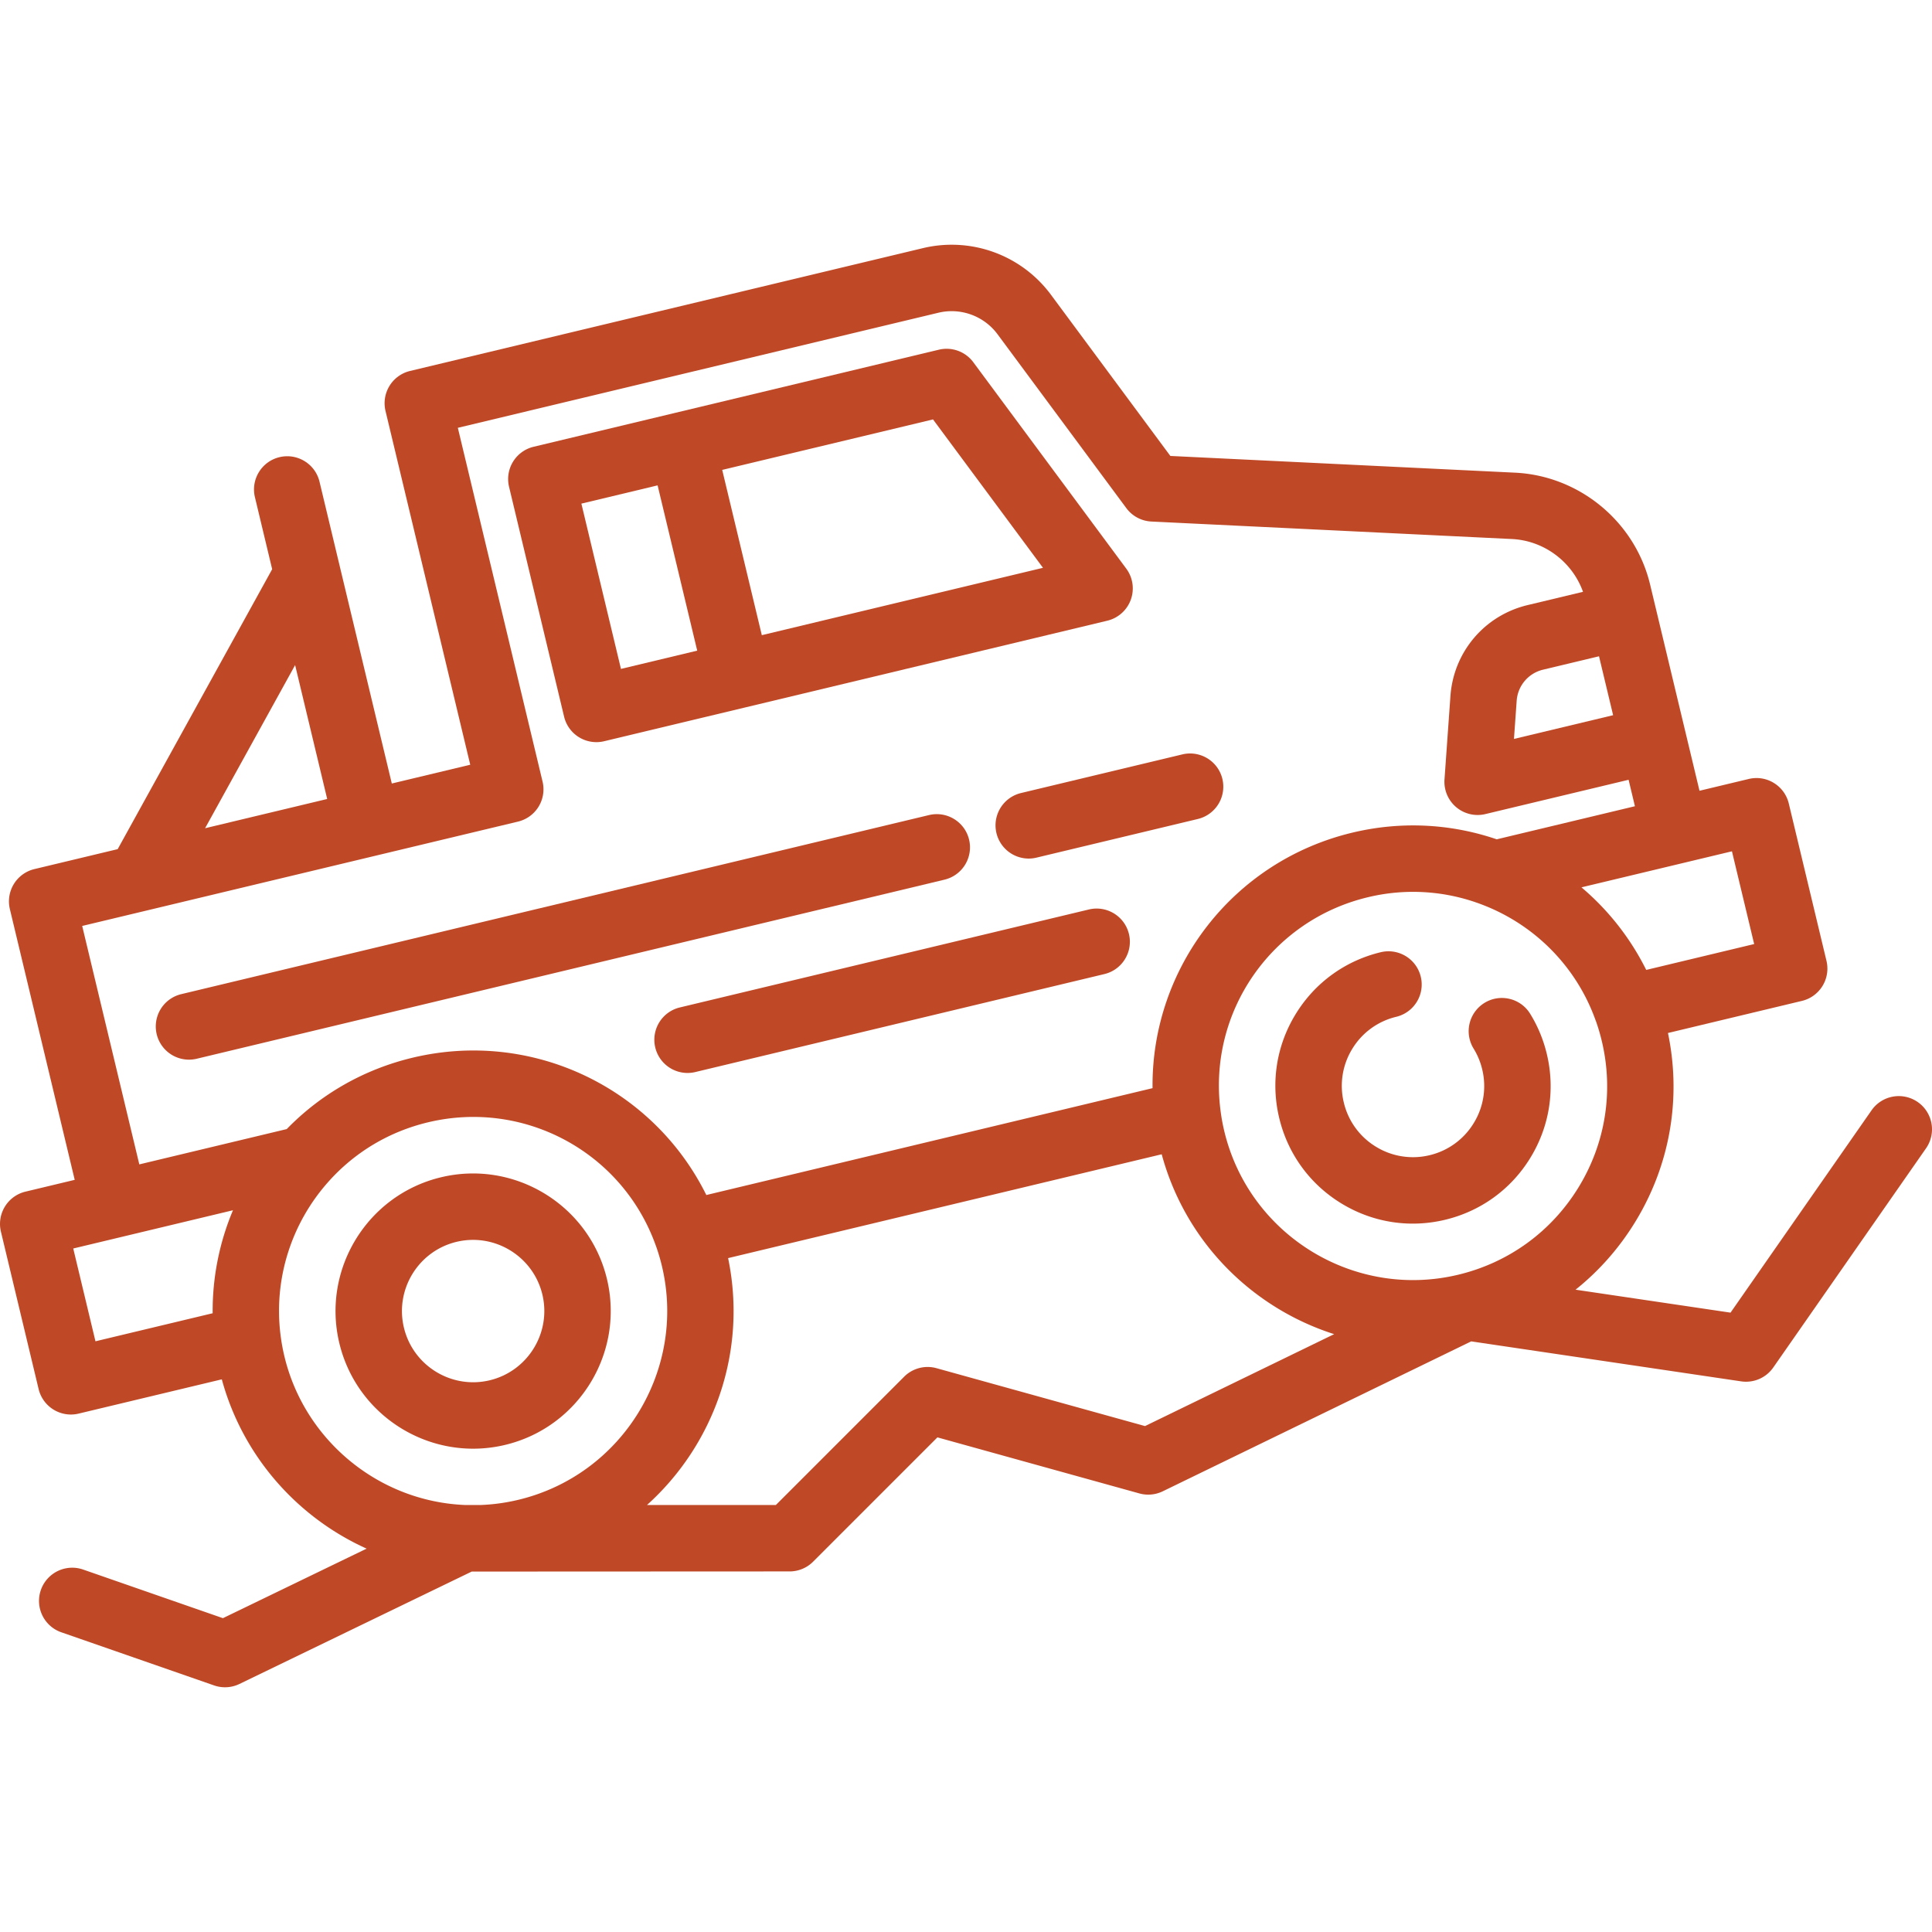
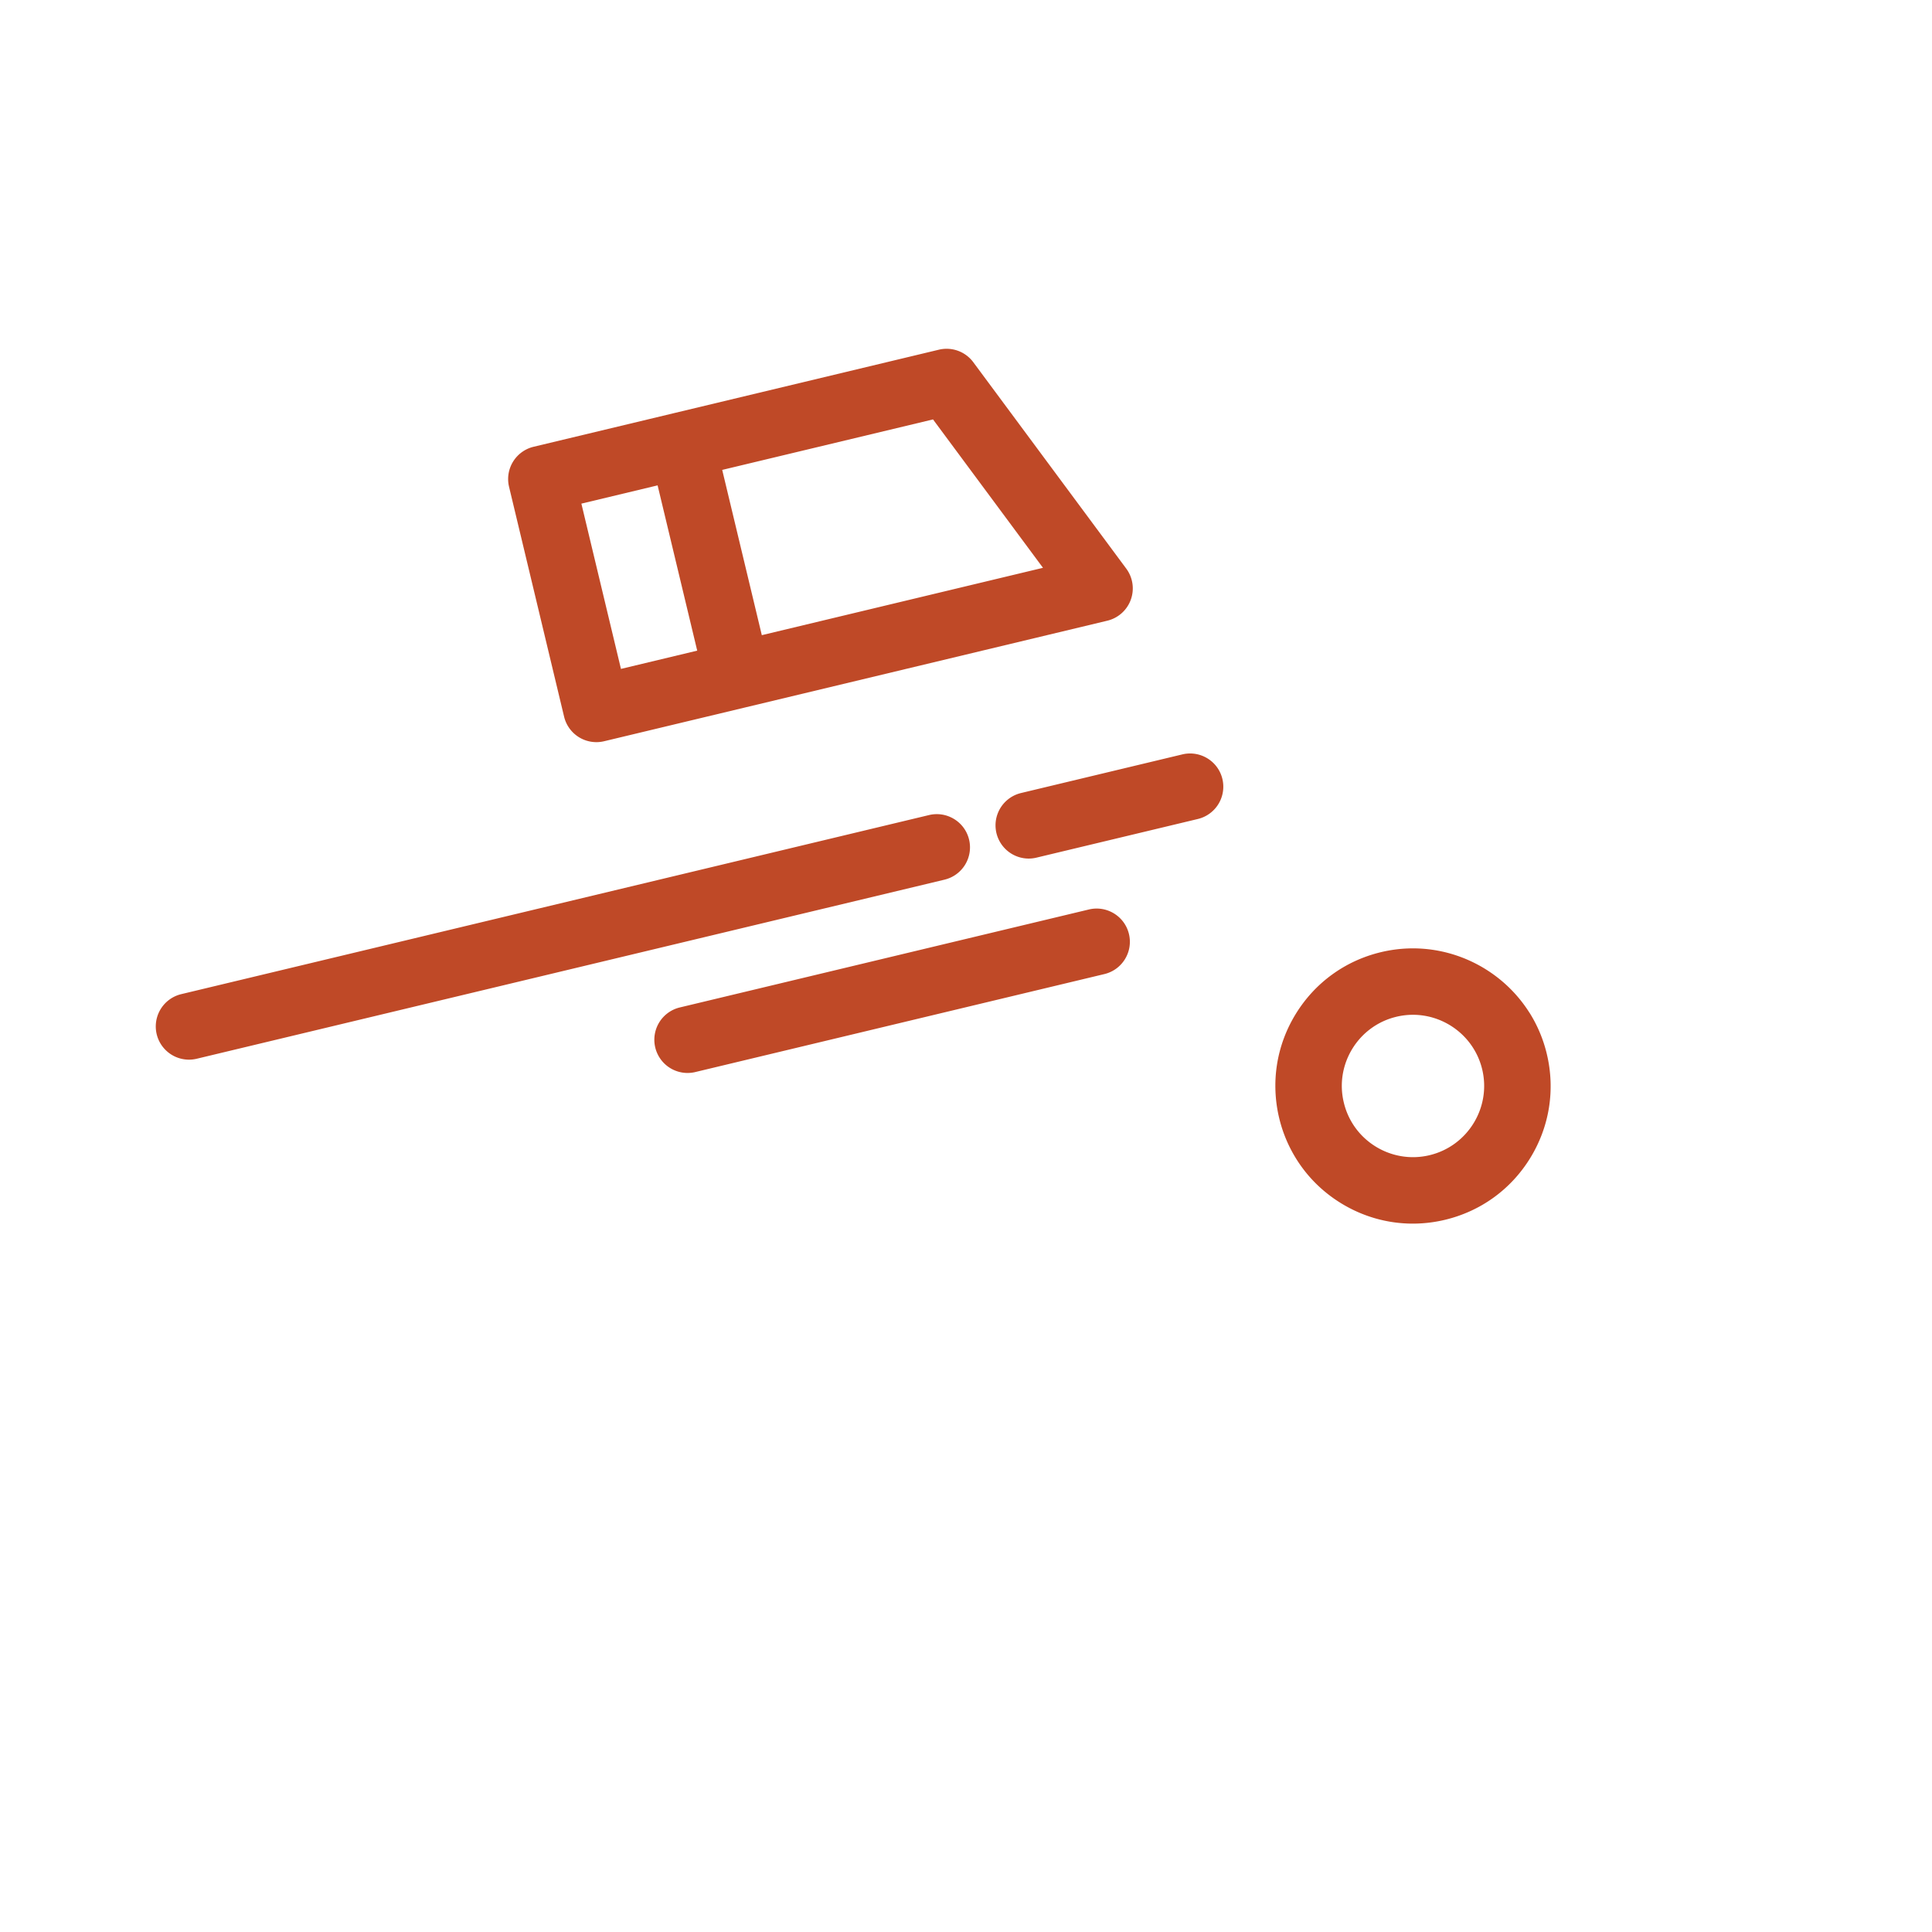
<svg xmlns="http://www.w3.org/2000/svg" version="1.1" width="512" height="512" x="0" y="0" viewBox="0 0 511.997 511.997" style="enable-background:new 0 0 512 512" xml:space="preserve" class="">
  <g>
-     <path d="m298.468 150.69-40.534-54.698a8.805 8.805 0 0 0-9.121-3.32l-70.001 16.766-.084.015c-.028.007-.054.018-.082.025l-37.235 8.919a8.8 8.8 0 0 0-6.508 10.609l14.587 60.918a8.798 8.798 0 0 0 10.609 6.509l37.326-8.941.005-.001.005-.001 96.012-23a8.802 8.802 0 0 0 5.021-13.8zM164.56 177.265l-10.488-43.799 20.201-4.838 10.496 43.797-20.209 4.84zm37.328-8.941-10.496-43.796 55.865-13.379 29.142 39.326-74.511 17.849zM409.916 279.298a36.378 36.378 0 0 0-4.41-10.642c-2.549-4.139-7.973-5.428-12.11-2.876a8.801 8.801 0 0 0-2.876 12.11 18.843 18.843 0 0 1 2.279 5.511 18.727 18.727 0 0 1-2.263 14.257 18.73 18.73 0 0 1-11.682 8.48 18.733 18.733 0 0 1-14.255-2.27 18.742 18.742 0 0 1-8.479-11.692 18.721 18.721 0 0 1 2.261-14.25 18.737 18.737 0 0 1 11.684-8.476 8.802 8.802 0 0 0-4.098-17.12c-9.473 2.267-17.495 8.088-22.589 16.388-5.095 8.304-6.649 18.093-4.376 27.56 2.267 9.471 8.087 17.495 16.387 22.59 5.814 3.569 12.356 5.403 19.009 5.403 2.847 0 5.714-.336 8.553-1.015 9.473-2.267 17.496-8.09 22.59-16.395 5.094-8.306 6.648-18.097 4.375-27.563zM160.848 338.949l-.001-.006c-4.693-19.543-24.409-31.638-43.958-26.959-19.549 4.678-31.645 24.394-26.966 43.949 3.999 16.712 18.983 27.982 35.462 27.982 2.801 0 5.647-.326 8.487-1.006 19.554-4.682 31.657-24.402 26.976-43.96zm-31.075 26.84c-10.112 2.421-20.311-3.84-22.732-13.956-2.42-10.116 3.835-20.314 13.944-22.732a18.825 18.825 0 0 1 4.39-.52c8.523 0 16.277 5.825 18.354 14.467 2.42 10.119-3.84 20.319-13.956 22.741zM323.945 206.431c-1.132-4.727-5.882-7.638-10.61-6.51l-42.773 10.244a8.805 8.805 0 0 0 2.043 17.364c.678 0 1.368-.08 2.057-.244l42.773-10.244a8.803 8.803 0 0 0 6.51-10.61zM256.815 222.508c-1.133-4.728-5.881-7.637-10.61-6.51l-198.17 47.459a8.802 8.802 0 0 0 4.1 17.12l198.17-47.459a8.801 8.801 0 0 0 6.51-10.61zM299.183 247.529c-1.132-4.727-5.881-7.638-10.61-6.51l-108.539 25.994a8.803 8.803 0 0 0 4.1 17.12l108.539-25.994c4.728-1.133 7.643-5.883 6.51-10.61z" fill="#bf4927" opacity="1" data-original="#000000" />
-     <path d="M508.228 292.057a8.8 8.8 0 0 0-12.253 2.188l-37.37 53.617-41.065-6.084c6.172-4.931 11.506-10.947 15.76-17.879 9.28-15.123 12.336-32.852 8.726-50.144l35.5-8.507a8.8 8.8 0 0 0 6.508-10.61l-9.987-41.695c-1.131-4.726-5.884-7.642-10.609-6.51l-13.055 3.126-13.088-54.643c-3.969-16.614-18.665-28.808-35.747-29.653l-91.395-4.434-31.65-42.729a32.725 32.725 0 0 0-33.947-12.336L108.674 98.305a8.796 8.796 0 0 0-6.509 10.609l22.453 93.747-20.785 4.977L90.04 150.07v-.004l-5.363-22.403c-1.131-4.728-5.883-7.642-10.609-6.511-4.727 1.131-7.642 5.882-6.511 10.609l4.569 19.086-40.937 74.183-22.063 5.283a8.8 8.8 0 0 0-6.51 10.61L19.8 312.669l-13.045 3.124a8.803 8.803 0 0 0-6.51 10.609l9.987 41.707a8.806 8.806 0 0 0 8.553 6.754c.678 0 1.368-.079 2.056-.244l37.94-9.081c5.509 20.261 19.905 36.531 38.375 44.863l-38.08 18.428-37.044-12.884a8.8 8.8 0 0 0-11.204 5.422 8.801 8.801 0 0 0 5.422 11.204l40.487 14.082a8.796 8.796 0 0 0 6.726-.39l61.547-29.783c.115.001 84.243-.038 84.243-.038a8.798 8.798 0 0 0 6.223-2.578l32.948-32.949 53.517 14.857a8.805 8.805 0 0 0 6.202-.564l81.742-39.731 71.535 10.597a8.798 8.798 0 0 0 8.51-3.673l40.487-58.09a8.803 8.803 0 0 0-2.189-12.254zm-49.248-66.453 5.888 24.578-28.606 6.855a68.699 68.699 0 0 0-17.163-21.884l39.881-9.549zm-31.489-36.071-26.278 6.29.721-10.11a9.103 9.103 0 0 1 7-8.243l14.818-3.549 3.739 15.612zM78.209 176.256l8.501 35.484-32.359 7.748 23.858-43.232zm59.065 41.478a8.8 8.8 0 0 0 6.51-10.61l-22.453-93.748 127.328-30.493a15.14 15.14 0 0 1 15.705 5.705l34.126 46.073a8.799 8.799 0 0 0 6.647 3.552l95.552 4.635c8.543.422 15.98 6.06 18.823 13.988l-14.671 3.514c-11.414 2.726-19.638 12.421-20.464 24.118l-1.573 22.086a8.8 8.8 0 0 0 10.828 9.184l37.959-9.087 1.677 7.008-36.618 8.767c-12.34-4.207-25.507-4.827-38.262-1.769-31.673 7.582-53.305 35.925-52.953 67.714L187.183 316.69c-14.105-28.503-46.22-43.963-77.874-36.382-12.775 3.059-24.239 9.577-33.322 18.909l-39.068 9.355-15.137-63.186 115.492-27.652zM56.356 348.021l-31.057 7.433-5.889-24.59 42.33-10.136a68.762 68.762 0 0 0-5.384 27.293zm81 49.443a51.313 51.313 0 0 1-10.004 1.377h-4.058c-22.885-.917-42.584-17.11-47.927-39.414a51.624 51.624 0 0 1-1.024-5.667c-1.853-14.752 2.813-29.593 12.804-40.718 6.971-7.77 16.05-13.168 26.258-15.613 25.524-6.114 51.466 7.868 60.338 32.524.018.048.04.092.057.138a51.503 51.503 0 0 1 1.601 5.374c6.602 27.582-10.461 55.395-38.045 61.999zm166.085-19.543-55.257-15.339a8.797 8.797 0 0 0-8.578 2.257l-34.001 34.002h-34.148c17.735-15.954 26.654-40.644 21.498-65.431l114.903-27.517c6.329 23.329 24.062 40.751 45.702 47.667l-50.119 24.361zm82.994-40.108c-27.573 6.606-55.381-10.461-61.986-38.036a51.316 51.316 0 0 1-1.024-5.668c-3.268-26.001 13.524-50.216 39.064-56.33a51.066 51.066 0 0 1 30.477 2.034c13.947 5.385 24.825 16.496 29.846 30.485.048.134.099.268.154.397a51.756 51.756 0 0 1 1.508 5.125c3.201 13.359 1.008 27.166-6.176 38.877-7.186 11.707-18.501 19.917-31.863 23.116z" fill="#bf4927" opacity="1" data-original="#000000" />
+     <path d="m298.468 150.69-40.534-54.698a8.805 8.805 0 0 0-9.121-3.32l-70.001 16.766-.084.015c-.028.007-.054.018-.082.025l-37.235 8.919a8.8 8.8 0 0 0-6.508 10.609l14.587 60.918a8.798 8.798 0 0 0 10.609 6.509l37.326-8.941.005-.001.005-.001 96.012-23a8.802 8.802 0 0 0 5.021-13.8zM164.56 177.265l-10.488-43.799 20.201-4.838 10.496 43.797-20.209 4.84zm37.328-8.941-10.496-43.796 55.865-13.379 29.142 39.326-74.511 17.849zM409.916 279.298a36.378 36.378 0 0 0-4.41-10.642c-2.549-4.139-7.973-5.428-12.11-2.876a8.801 8.801 0 0 0-2.876 12.11 18.843 18.843 0 0 1 2.279 5.511 18.727 18.727 0 0 1-2.263 14.257 18.73 18.73 0 0 1-11.682 8.48 18.733 18.733 0 0 1-14.255-2.27 18.742 18.742 0 0 1-8.479-11.692 18.721 18.721 0 0 1 2.261-14.25 18.737 18.737 0 0 1 11.684-8.476 8.802 8.802 0 0 0-4.098-17.12c-9.473 2.267-17.495 8.088-22.589 16.388-5.095 8.304-6.649 18.093-4.376 27.56 2.267 9.471 8.087 17.495 16.387 22.59 5.814 3.569 12.356 5.403 19.009 5.403 2.847 0 5.714-.336 8.553-1.015 9.473-2.267 17.496-8.09 22.59-16.395 5.094-8.306 6.648-18.097 4.375-27.563zl-.001-.006c-4.693-19.543-24.409-31.638-43.958-26.959-19.549 4.678-31.645 24.394-26.966 43.949 3.999 16.712 18.983 27.982 35.462 27.982 2.801 0 5.647-.326 8.487-1.006 19.554-4.682 31.657-24.402 26.976-43.96zm-31.075 26.84c-10.112 2.421-20.311-3.84-22.732-13.956-2.42-10.116 3.835-20.314 13.944-22.732a18.825 18.825 0 0 1 4.39-.52c8.523 0 16.277 5.825 18.354 14.467 2.42 10.119-3.84 20.319-13.956 22.741zM323.945 206.431c-1.132-4.727-5.882-7.638-10.61-6.51l-42.773 10.244a8.805 8.805 0 0 0 2.043 17.364c.678 0 1.368-.08 2.057-.244l42.773-10.244a8.803 8.803 0 0 0 6.51-10.61zM256.815 222.508c-1.133-4.728-5.881-7.637-10.61-6.51l-198.17 47.459a8.802 8.802 0 0 0 4.1 17.12l198.17-47.459a8.801 8.801 0 0 0 6.51-10.61zM299.183 247.529c-1.132-4.727-5.881-7.638-10.61-6.51l-108.539 25.994a8.803 8.803 0 0 0 4.1 17.12l108.539-25.994c4.728-1.133 7.643-5.883 6.51-10.61z" fill="#bf4927" opacity="1" data-original="#000000" />
  </g>
</svg>